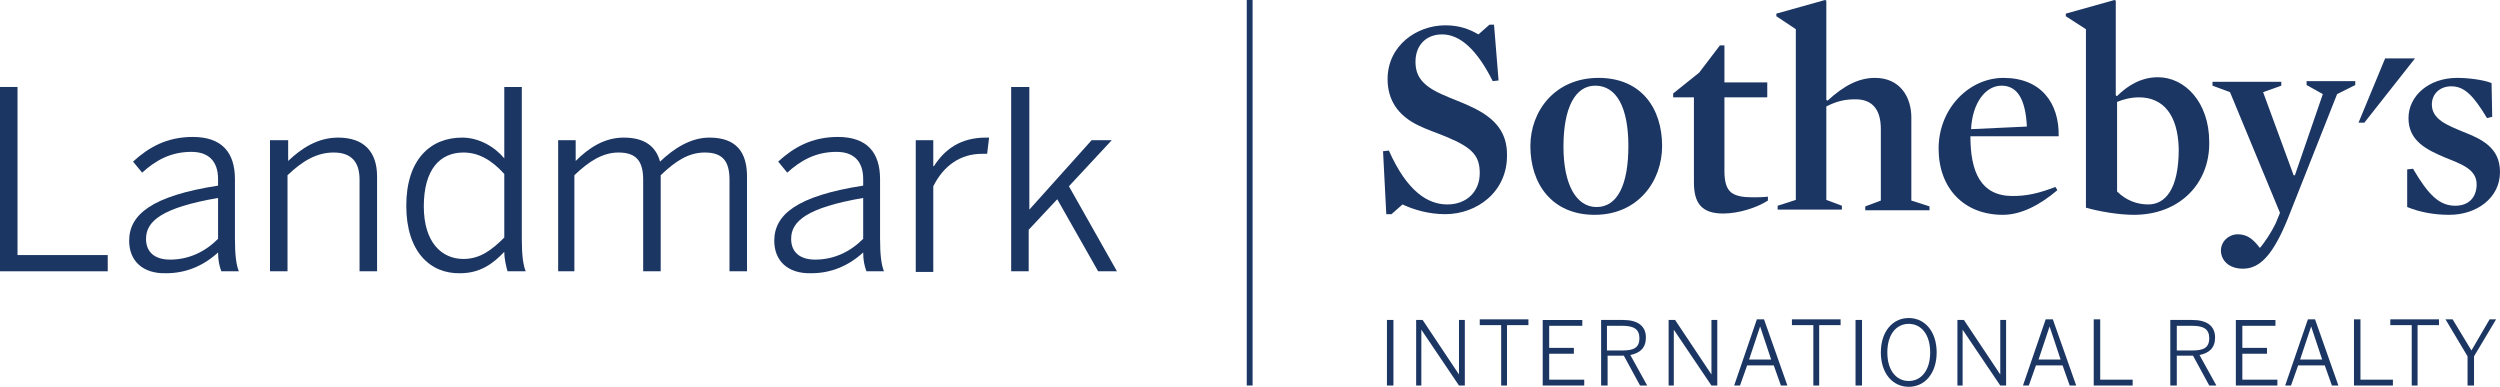
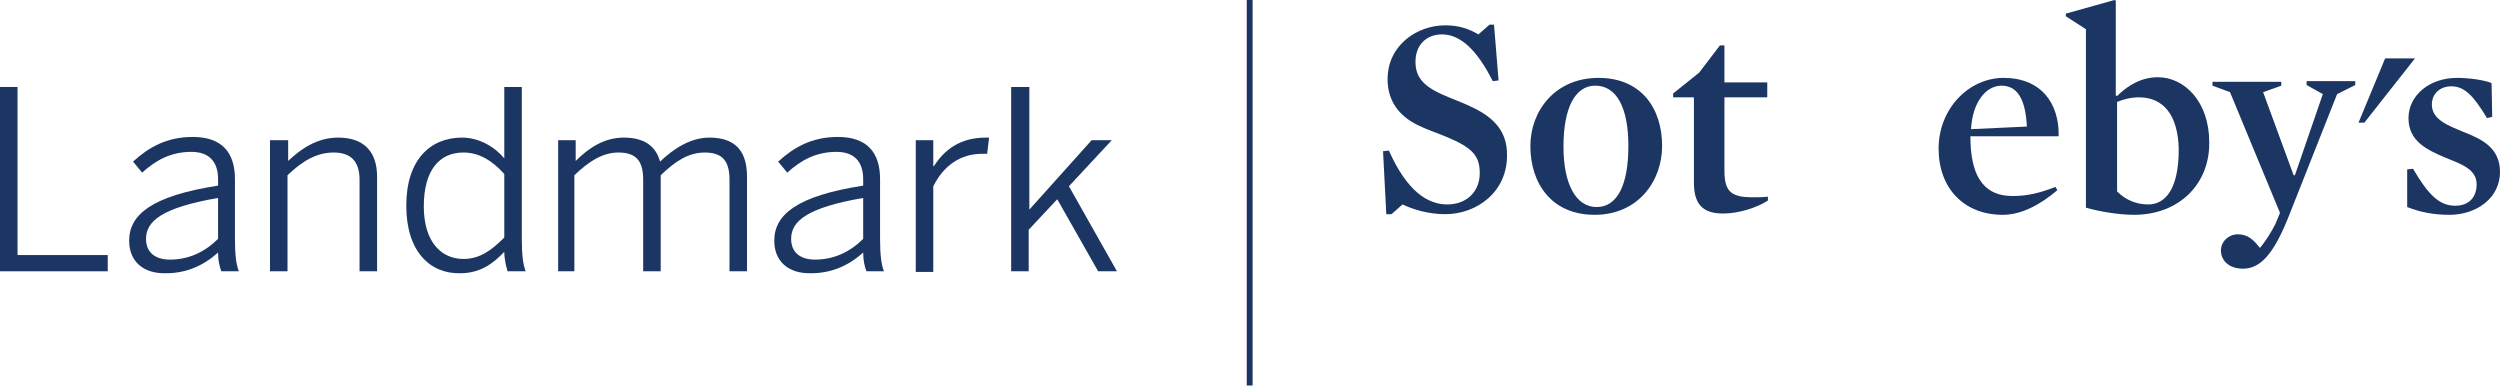
<svg xmlns="http://www.w3.org/2000/svg" version="1.1" id="Layer_1" x="0px" y="0px" viewBox="0 0 385.2 59.6" style="enable-background:new 0 0 385.2 59.6;" xml:space="preserve">
  <style type="text/css">
	.st0{fill:#1C3664;}
</style>
  <g>
    <rect x="192.1" class="st0" width="0.9" height="59.4" />
  </g>
  <g>
    <polygon class="st0" points="367.5,9 363.4,18.9 364.3,18.9 372.1,9  " />
    <path class="st0" d="M222.7,33c-2.6,0-4.9-0.7-6.6-1.5l-1.7,1.5h-0.8l-0.5-9.7l0.9-0.1c2.8,6.3,6,8.3,9,8.3c3.1,0,5-2.1,5-4.8   c0-2.6-1-3.9-5.1-5.6c-1.4-0.6-3-1.1-4.4-1.8c-3.1-1.5-4.7-3.9-4.7-7.1c0-5.2,4.5-8.3,8.9-8.3c2.2,0,3.7,0.6,5.1,1.4l1.7-1.5h0.7   l0.7,8.6l-0.9,0.1c-2.4-4.8-5-7.2-7.8-7.2c-2.5,0-4.1,1.7-4.1,4.2c0,2.1,0.9,3.6,4,5c1.5,0.7,3.3,1.3,4.9,2.1   c3.5,1.7,5.2,3.9,5.2,7.2C232.3,29.6,227.5,33,222.7,33" />
    <path class="st0" d="M245.8,13.2c-3.1,0-4.9,3.4-4.9,9.4c0,5.9,2,9.3,5.1,9.3c3.2,0,4.9-3.4,4.9-9.4   C250.9,16.6,249.1,13.2,245.8,13.2 M245.7,33.1c-6.6,0-9.9-4.8-9.9-10.6c0-5.4,3.8-10.5,10.5-10.5c6.6,0,9.8,4.7,9.8,10.5   C256.1,27.9,252.4,33.1,245.7,33.1" />
    <path class="st0" d="M265.5,32.9c-3.4,0-4.5-1.7-4.5-4.8V15h-3.2v-0.6l4-3.2L265,7h0.7v5.7h6.6V15h-6.6v11.3c0,1.7,0.3,2.8,1.1,3.4   c0.7,0.5,1.7,0.7,3.2,0.7c0.7,0,1.6,0,2.4-0.1l0,0.6C270.7,32,267.9,32.9,265.5,32.9" />
-     <path class="st0" d="M285.9,15.3c-1.7,0-2.9,0.3-4.5,1.1v14.4l2.4,0.9v0.6h-9.9v-0.6l2.8-0.9V4.5l-3-2V2.1l7.5-2.1l0.2,0.1v15.3   l0.2,0.1c2.6-2.4,4.9-3.5,7.3-3.5c3.9,0,5.6,3,5.6,6.1v12.8l2.8,0.9v0.6h-9.9v-0.6l2.4-0.9v-11C289.8,17,288.6,15.3,285.9,15.3" />
    <path class="st0" d="M312.3,19.5c-0.2-4.1-1.4-6.3-3.9-6.3c-2.5,0-4.5,2.7-4.7,6.7L312.3,19.5L312.3,19.5z M303.6,21   c0,5.5,1.6,9.2,6.5,9.2c2.2,0,4-0.4,6.6-1.4l0.3,0.5c-2.7,2.3-5.6,3.8-8.4,3.8c-6,0-9.9-4.1-9.9-10.2c0-6.2,4.7-10.9,10-10.9   c5.8,0,8.6,3.9,8.5,9H303.6L303.6,21z" />
    <path class="st0" d="M329.6,15c-1.3,0-2.4,0.3-3.4,0.7v13.8c1.4,1.4,3.1,2,4.8,2c2.6,0,4.7-2.3,4.7-8.5   C335.6,17.7,333.3,15,329.6,15 M328.8,33.1c-2.3,0-5.3-0.5-7.4-1.1V4.5l-3.1-2V2.1l7.5-2.1l0.2,0.1v14.6l0.2,0.1   c1.5-1.5,3.6-2.9,6.3-2.9c4.1,0,7.9,3.8,7.9,10C340.5,28.3,335.8,33.1,328.8,33.1" />
    <path class="st0" d="M352.5,33.7c-2.2,5.4-4.2,7.7-6.9,7.7c-2.3,0-3.4-1.4-3.4-2.8c0-1.4,1.2-2.5,2.6-2.5c1.5,0,2.4,0.8,3.4,2.1   c0.8-0.9,1.8-2.5,2.4-3.7l0.7-1.7l-7.7-18.6l-2.7-1v-0.6h10.6v0.6l-2.8,1l4.7,12.8h0.2l4.3-12.5l-2.5-1.4v-0.6h7.5v0.6l-2.8,1.4   L352.5,33.7L352.5,33.7z" />
    <path class="st0" d="M377.4,33.1c-2.4,0-4.5-0.4-6.5-1.2l0-5.8l0.9-0.1c2.4,4.1,4.1,5.7,6.5,5.7c2.1,0,3.3-1.3,3.3-3.3   c0-2.3-2.3-3.1-4.8-4.1c-2.8-1.2-5.7-2.5-5.7-6.1c0-3.4,3.1-6.2,7.5-6.2c1.7,0,4.1,0.3,5.3,0.8l0.1,5.2l-0.8,0.2   c-2.1-3.5-3.5-4.9-5.5-4.9c-1.8,0-3,1.2-3,2.8c0,2.3,2.4,3.2,4.8,4.2c2.8,1.1,5.7,2.4,5.7,6.2C385.2,30.5,381.6,33.1,377.4,33.1" />
-     <path class="st0" d="M213.7,59.4h1V49.3h-1V59.4L213.7,59.4z M218.1,59.4h0.9v-8.6h0l5.8,8.6h0.9V49.3h-0.9v8.4h0l-5.6-8.4h-1V59.4   L218.1,59.4z M231.2,59.4h1v-9.3h3.3v-0.9h-7.5v0.9h3.3V59.4L231.2,59.4z M237.7,59.4h6.4v-0.9h-5.4v-4h3.8v-0.9h-3.8v-3.4h5.1   v-0.9h-6.1V59.4L237.7,59.4z M246.7,59.4h1v-4.6h2.5l2.5,4.6h1.1l-2.6-4.7c1.5-0.3,2.4-1.1,2.4-2.7c0-1.8-1.3-2.7-3.5-2.7h-3.4   V59.4L246.7,59.4z M247.6,54v-3.8h2.4c1.7,0,2.6,0.5,2.6,1.9c0,1.5-0.9,1.9-2.6,1.9H247.6L247.6,54z M257,59.4h0.9v-8.6h0l5.8,8.6   h0.9V49.3h-0.9v8.4h0l-5.6-8.4h-1V59.4L257,59.4z M267.2,59.4h0.9l1.1-3.1h4.1l1.1,3.1h1l-3.6-10.2h-1.1L267.2,59.4L267.2,59.4z    M269.5,55.4l1.7-5.1h0l1.7,5.1H269.5L269.5,55.4z M279.3,59.4h1v-9.3h3.3v-0.9h-7.5v0.9h3.3V59.4L279.3,59.4z M285.9,59.4h1V49.3   h-1V59.4L285.9,59.4z M294.1,59.6c2.5,0,4.3-2.1,4.3-5.3c0-3.2-1.8-5.3-4.3-5.3c-2.5,0-4.3,2.1-4.3,5.3   C289.8,57.5,291.6,59.6,294.1,59.6L294.1,59.6z M294.1,58.7c-1.9,0-3.3-1.6-3.3-4.4c0-2.8,1.4-4.4,3.3-4.4s3.3,1.6,3.3,4.4   C297.4,57.1,296,58.7,294.1,58.7L294.1,58.7z M301.5,59.4h0.9v-8.6h0l5.8,8.6h0.9V49.3h-0.9v8.4h0l-5.6-8.4h-1V59.4L301.5,59.4z    M311.7,59.4h0.9l1.1-3.1h4.1l1.1,3.1h1l-3.6-10.2h-1.1L311.7,59.4L311.7,59.4z M314.1,55.4l1.7-5.1h0l1.7,5.1H314.1L314.1,55.4z    M322.7,59.4h5.9v-0.9h-5v-9.3h-1V59.4L322.7,59.4z M334.4,59.4h1v-4.6h2.5l2.5,4.6h1.1l-2.6-4.7c1.5-0.3,2.4-1.1,2.4-2.7   c0-1.8-1.3-2.7-3.5-2.7h-3.4V59.4L334.4,59.4z M335.4,54v-3.8h2.4c1.7,0,2.6,0.5,2.6,1.9c0,1.5-0.9,1.9-2.6,1.9H335.4L335.4,54z    M344.5,59.4h6.4v-0.9h-5.4v-4h3.8v-0.9h-3.8v-3.4h5.1v-0.9h-6.1V59.4L344.5,59.4z M352.1,59.4h0.9l1.1-3.1h4.1l1.1,3.1h1   l-3.6-10.2h-1.1L352.1,59.4L352.1,59.4z M354.4,55.4l1.7-5.1h0l1.7,5.1H354.4L354.4,55.4z M362.8,59.4h5.9v-0.9h-5v-9.3h-1V59.4   L362.8,59.4z M371.5,59.4h1v-9.3h3.3v-0.9h-7.5v0.9h3.3V59.4L371.5,59.4z M380.2,59.4h1v-4.5l3.4-5.7h-1l-2.8,4.8l-2.9-4.8h-1.1   l3.4,5.7V59.4L380.2,59.4z" />
  </g>
  <g>
    <path class="st0" d="M0,13.4h2.7v25.9h13.9v2.5H0V13.4z" />
    <path class="st0" d="M19.9,37.1c0-4,3.4-6.9,13.7-8.5v-1c0-2.8-1.5-4.2-4.1-4.2c-3.2,0-5.5,1.3-7.6,3.2l-1.4-1.7   c2.4-2.2,5.2-3.8,9.2-3.8c4.5,0,6.5,2.4,6.5,6.5v9.2c0,2.5,0.2,4,0.6,5h-2.7c-0.3-0.8-0.5-1.7-0.5-2.9c-2.3,2.1-5,3.2-8,3.2   C22,42.2,19.9,40.2,19.9,37.1z M33.6,36.8v-6.3c-8.7,1.5-11.1,3.6-11.1,6.3c0,2.1,1.4,3.2,3.7,3.2C29.1,40,31.6,38.8,33.6,36.8z" />
    <path class="st0" d="M41.7,21.6h2.7v3.2c2-1.9,4.5-3.6,7.7-3.6c4,0,6,2.2,6,6v14.6h-2.7V27.7c0-2.8-1.3-4.2-4-4.2   c-2.6,0-4.8,1.3-7.1,3.5v14.8h-2.7V21.6z" />
    <path class="st0" d="M62.6,31.7c0-7.1,3.7-10.5,8.6-10.5c2.6,0,5,1.4,6.5,3.2v-11h2.7v23.4c0,2.5,0.2,4,0.6,5h-2.8   c-0.2-0.7-0.5-1.9-0.5-3c-1.7,1.8-3.7,3.3-6.8,3.3C66.3,42.2,62.6,38.8,62.6,31.7z M77.7,36.6v-9.8c-2-2.2-4-3.3-6.3-3.3   c-3.6,0-6.1,2.6-6.1,8.3c0,5.6,2.8,8.1,6.1,8.1C73.9,39.9,75.7,38.6,77.7,36.6z" />
    <path class="st0" d="M86,21.6h2.7v3.2c2-2,4.4-3.6,7.4-3.6c3.4,0,5,1.5,5.6,3.7c2.1-2,4.7-3.7,7.6-3.7c4.2,0,5.8,2.3,5.8,6v14.6   h-2.7V27.7c0-2.8-1-4.2-3.8-4.2c-2.5,0-4.5,1.3-6.8,3.5v14.8h-2.7V27.7c0-2.8-1-4.2-3.8-4.2c-2.4,0-4.5,1.3-6.8,3.5v14.8H86V21.6z" />
    <path class="st0" d="M119.3,37.1c0-4,3.4-6.9,13.7-8.5v-1c0-2.8-1.5-4.2-4.1-4.2c-3.2,0-5.5,1.3-7.6,3.2l-1.4-1.7   c2.4-2.2,5.2-3.8,9.2-3.8c4.5,0,6.5,2.4,6.5,6.5v9.2c0,2.5,0.2,4,0.6,5h-2.7c-0.3-0.8-0.5-1.7-0.5-2.9c-2.3,2.1-5,3.2-8,3.2   C121.4,42.2,119.3,40.2,119.3,37.1z M133,36.8v-6.3c-8.7,1.5-11.1,3.6-11.1,6.3c0,2.1,1.4,3.2,3.7,3.2C128.5,40,131,38.8,133,36.8z   " />
    <path class="st0" d="M141.1,21.6h2.7v4h0.1c1.6-2.5,4-4.4,8-4.4h0.5l-0.3,2.5c0,0-0.7,0-0.8,0c-3.3,0-5.9,1.8-7.5,5v13.2h-2.7V21.6   z" />
    <path class="st0" d="M155.9,13.4h2.7v18.9l9.6-10.7h3.1l-6.6,7.1l7.4,13.1h-2.9l-6.3-11.1l-4.4,4.7v6.4h-2.7V13.4z" />
  </g>
</svg>